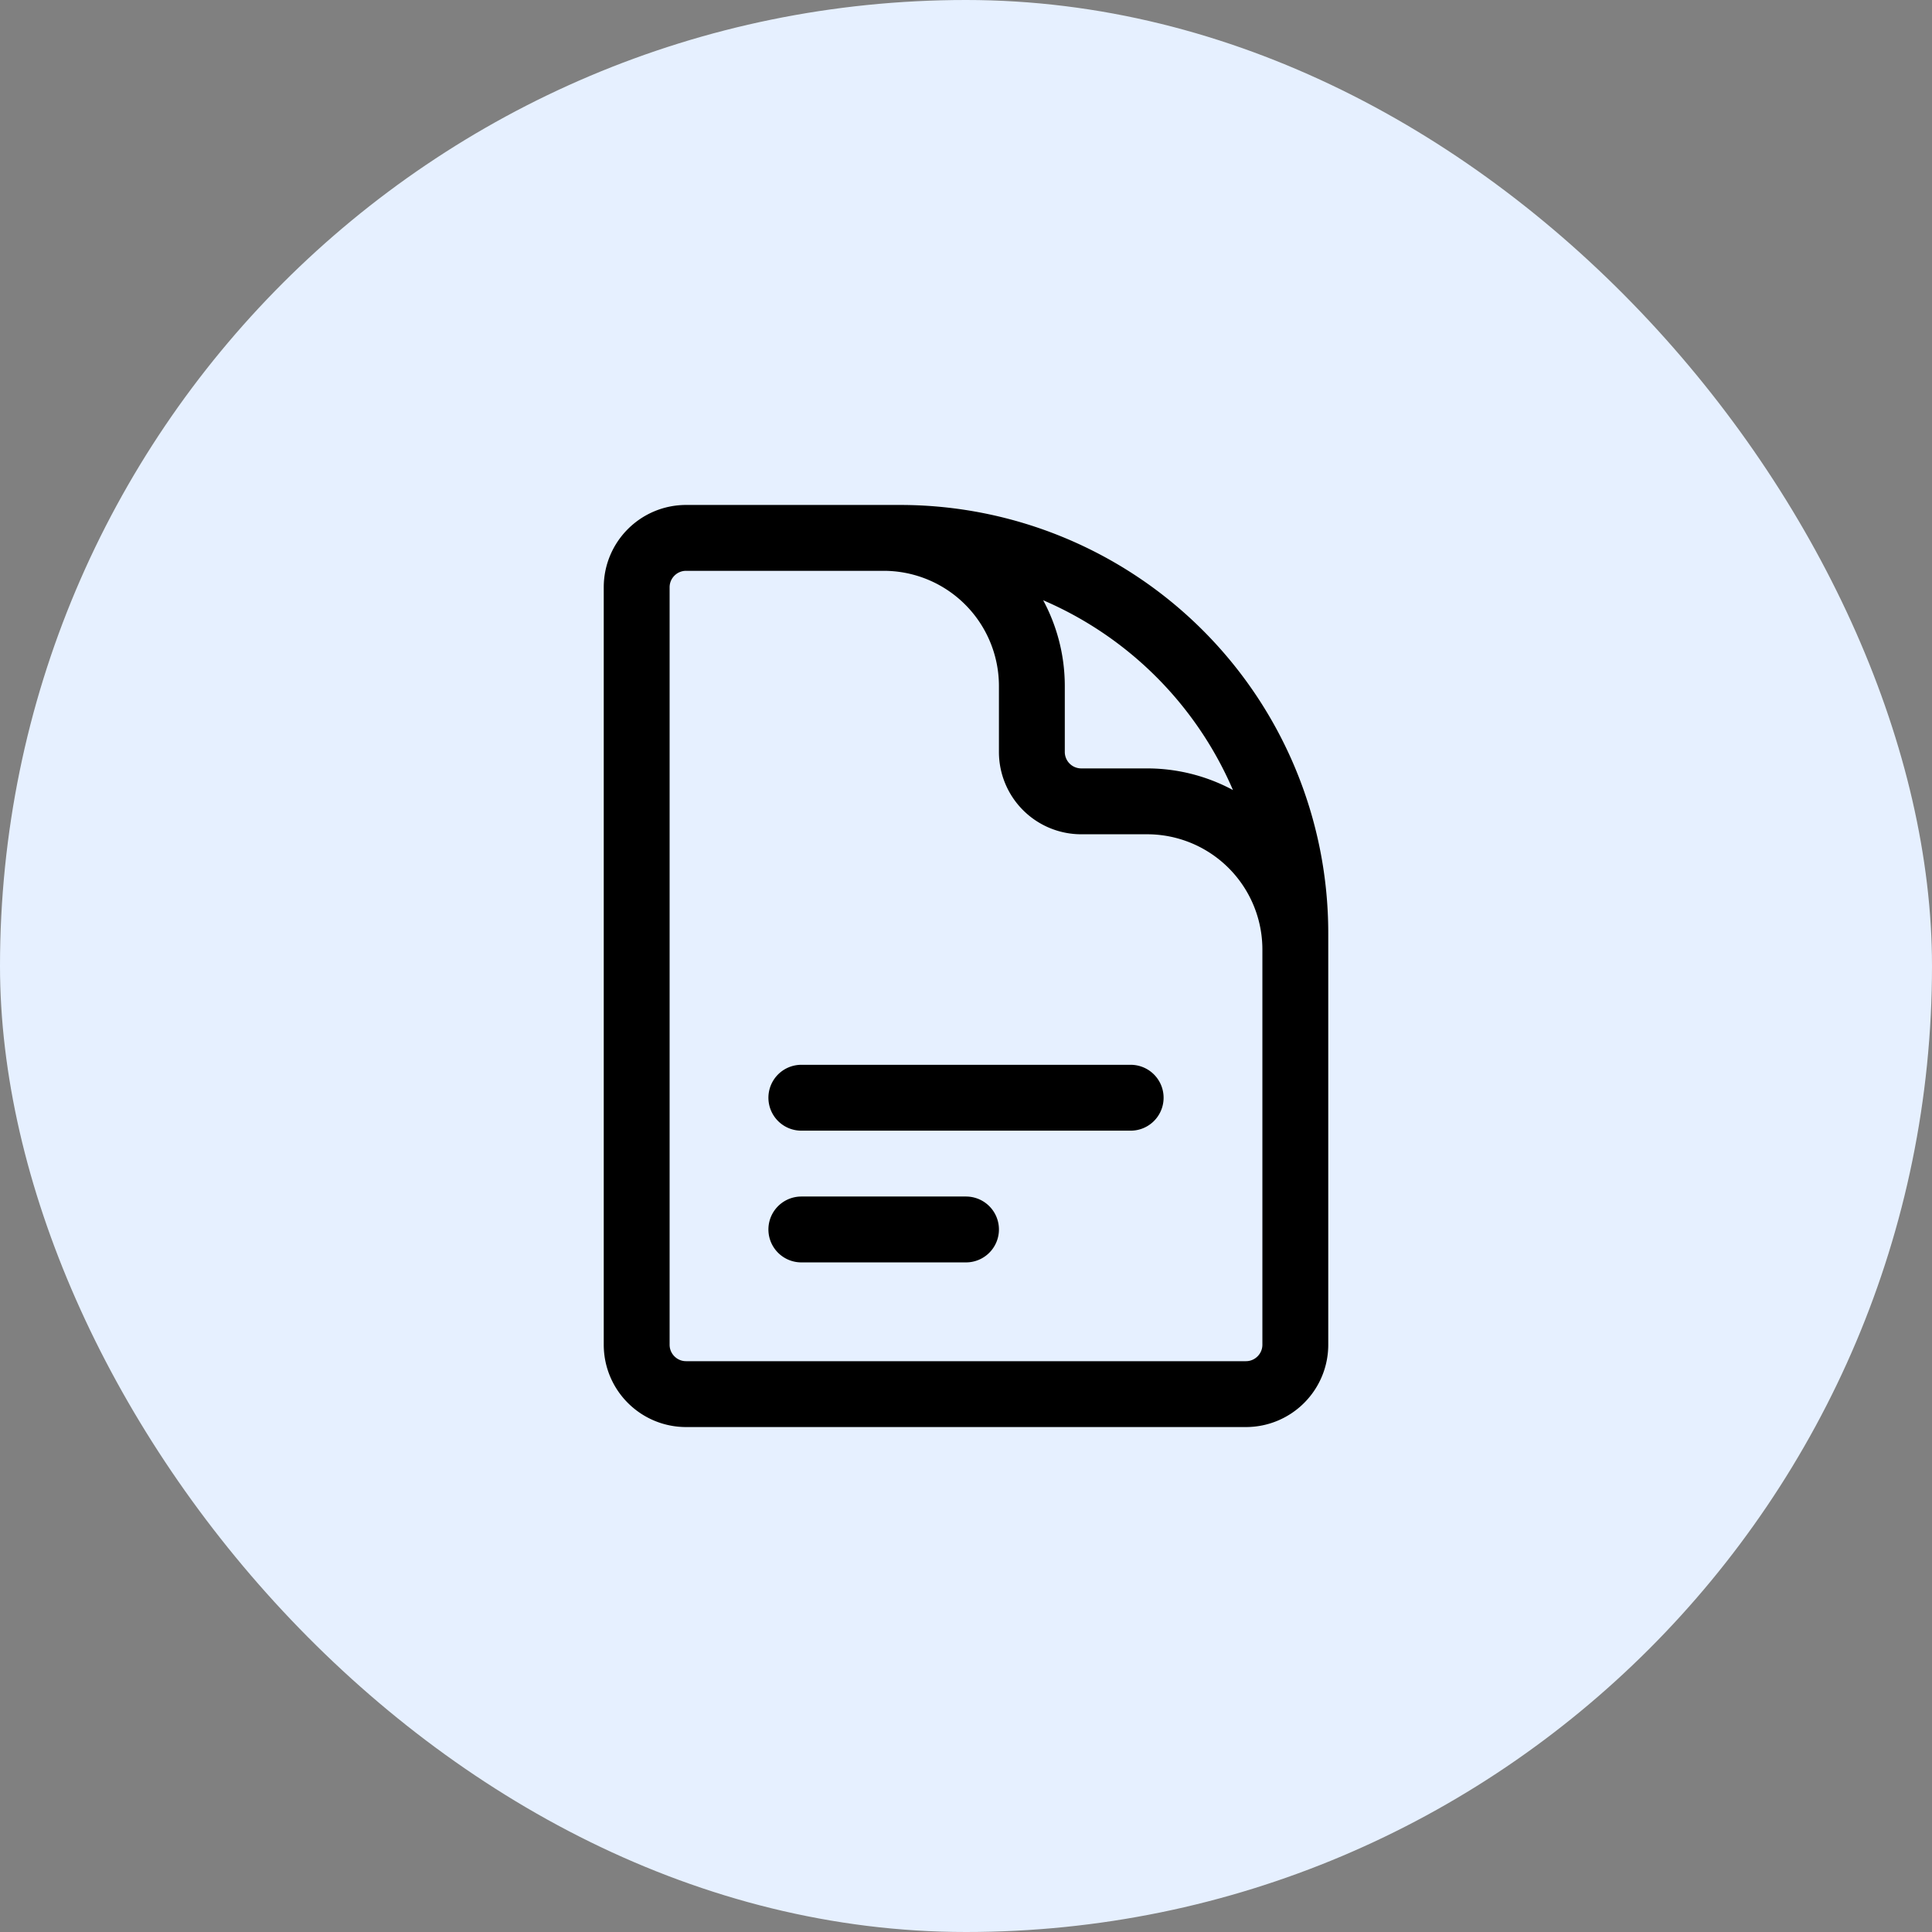
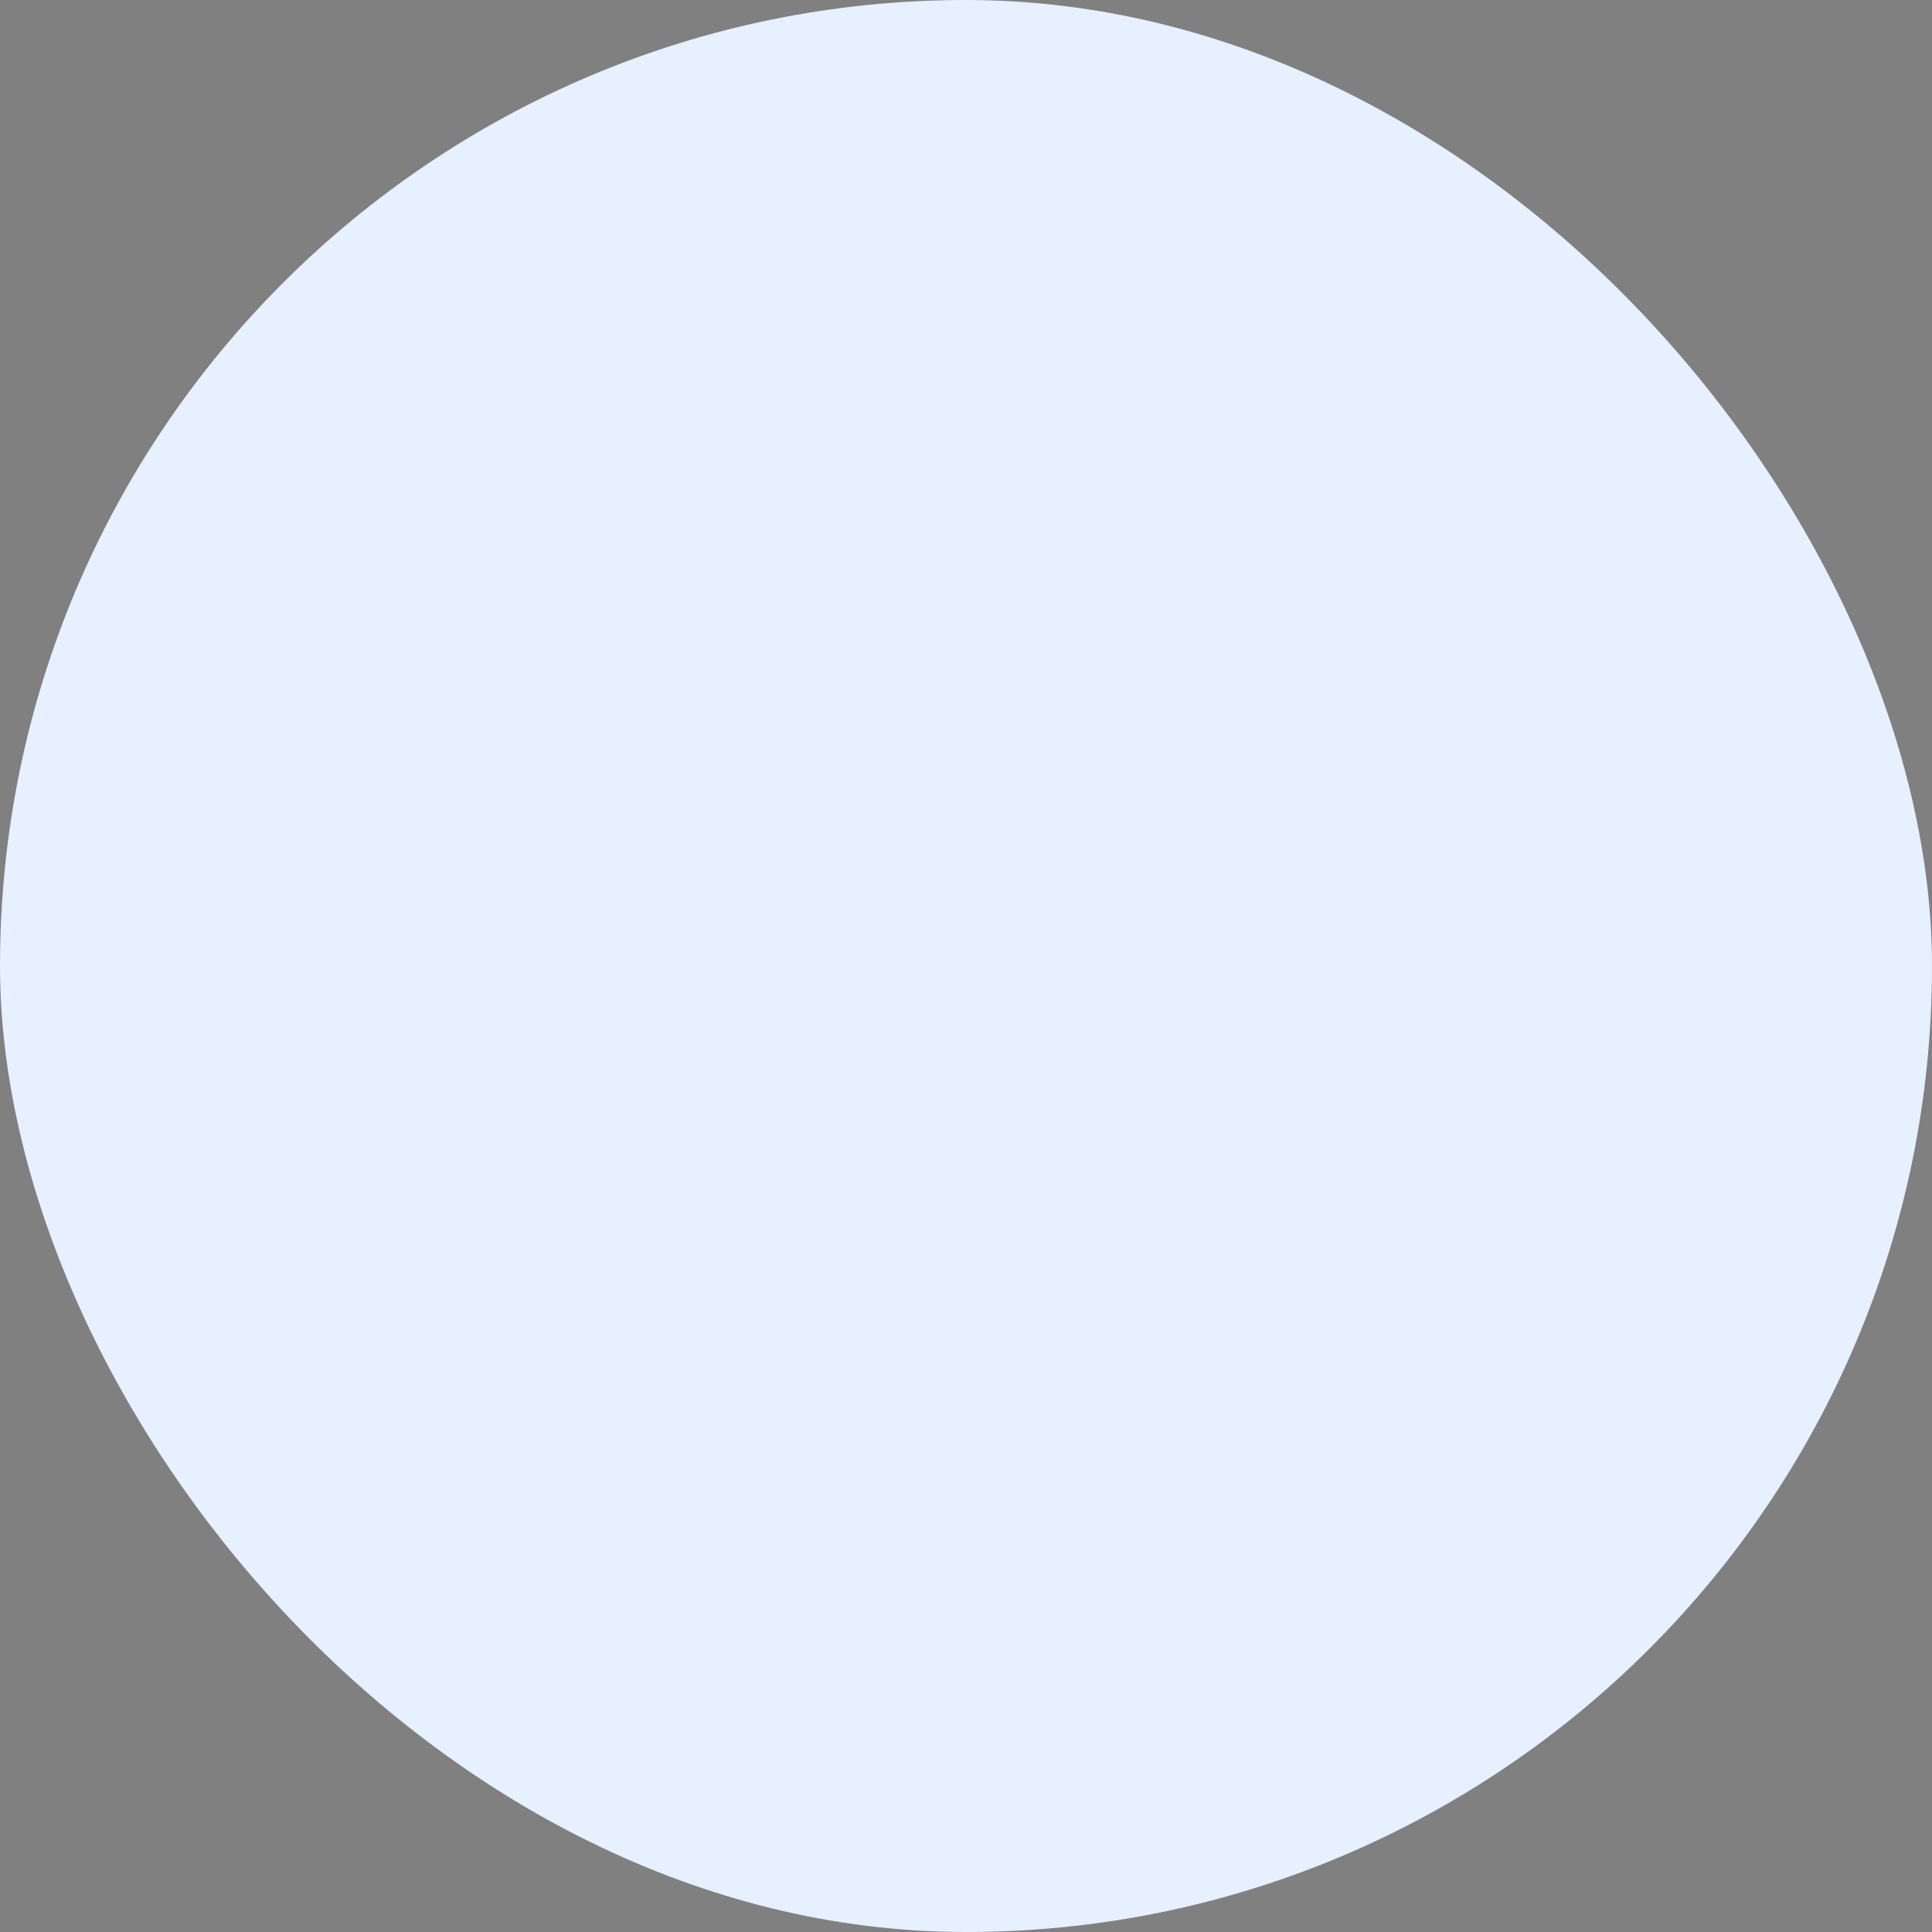
<svg xmlns="http://www.w3.org/2000/svg" width="44" height="44" fill="none" viewBox="0 0 44 44">
  <rect x="0" y="0" width="44" height="44" fill="#808080" stroke="none" />
  <rect width="44" height="44" fill="#E6F0FF" rx="22" />
-   <path stroke="#000" stroke-linecap="round" stroke-linejoin="round" stroke-width="1.5" d="M29.5 24.25v-2.625a3.375 3.375 0 0 0-3.375-3.375h-1.5a1.125 1.125 0 0 1-1.125-1.125v-1.5a3.375 3.375 0 0 0-3.375-3.375H18.25m0 12.75h7.5m-7.5 3H22m-1.5-15.75h-4.875c-.621 0-1.125.504-1.125 1.125v17.25c0 .621.504 1.125 1.125 1.125h12.75c.621 0 1.125-.504 1.125-1.125V21.25a9 9 0 0 0-9-9Z" />
</svg>